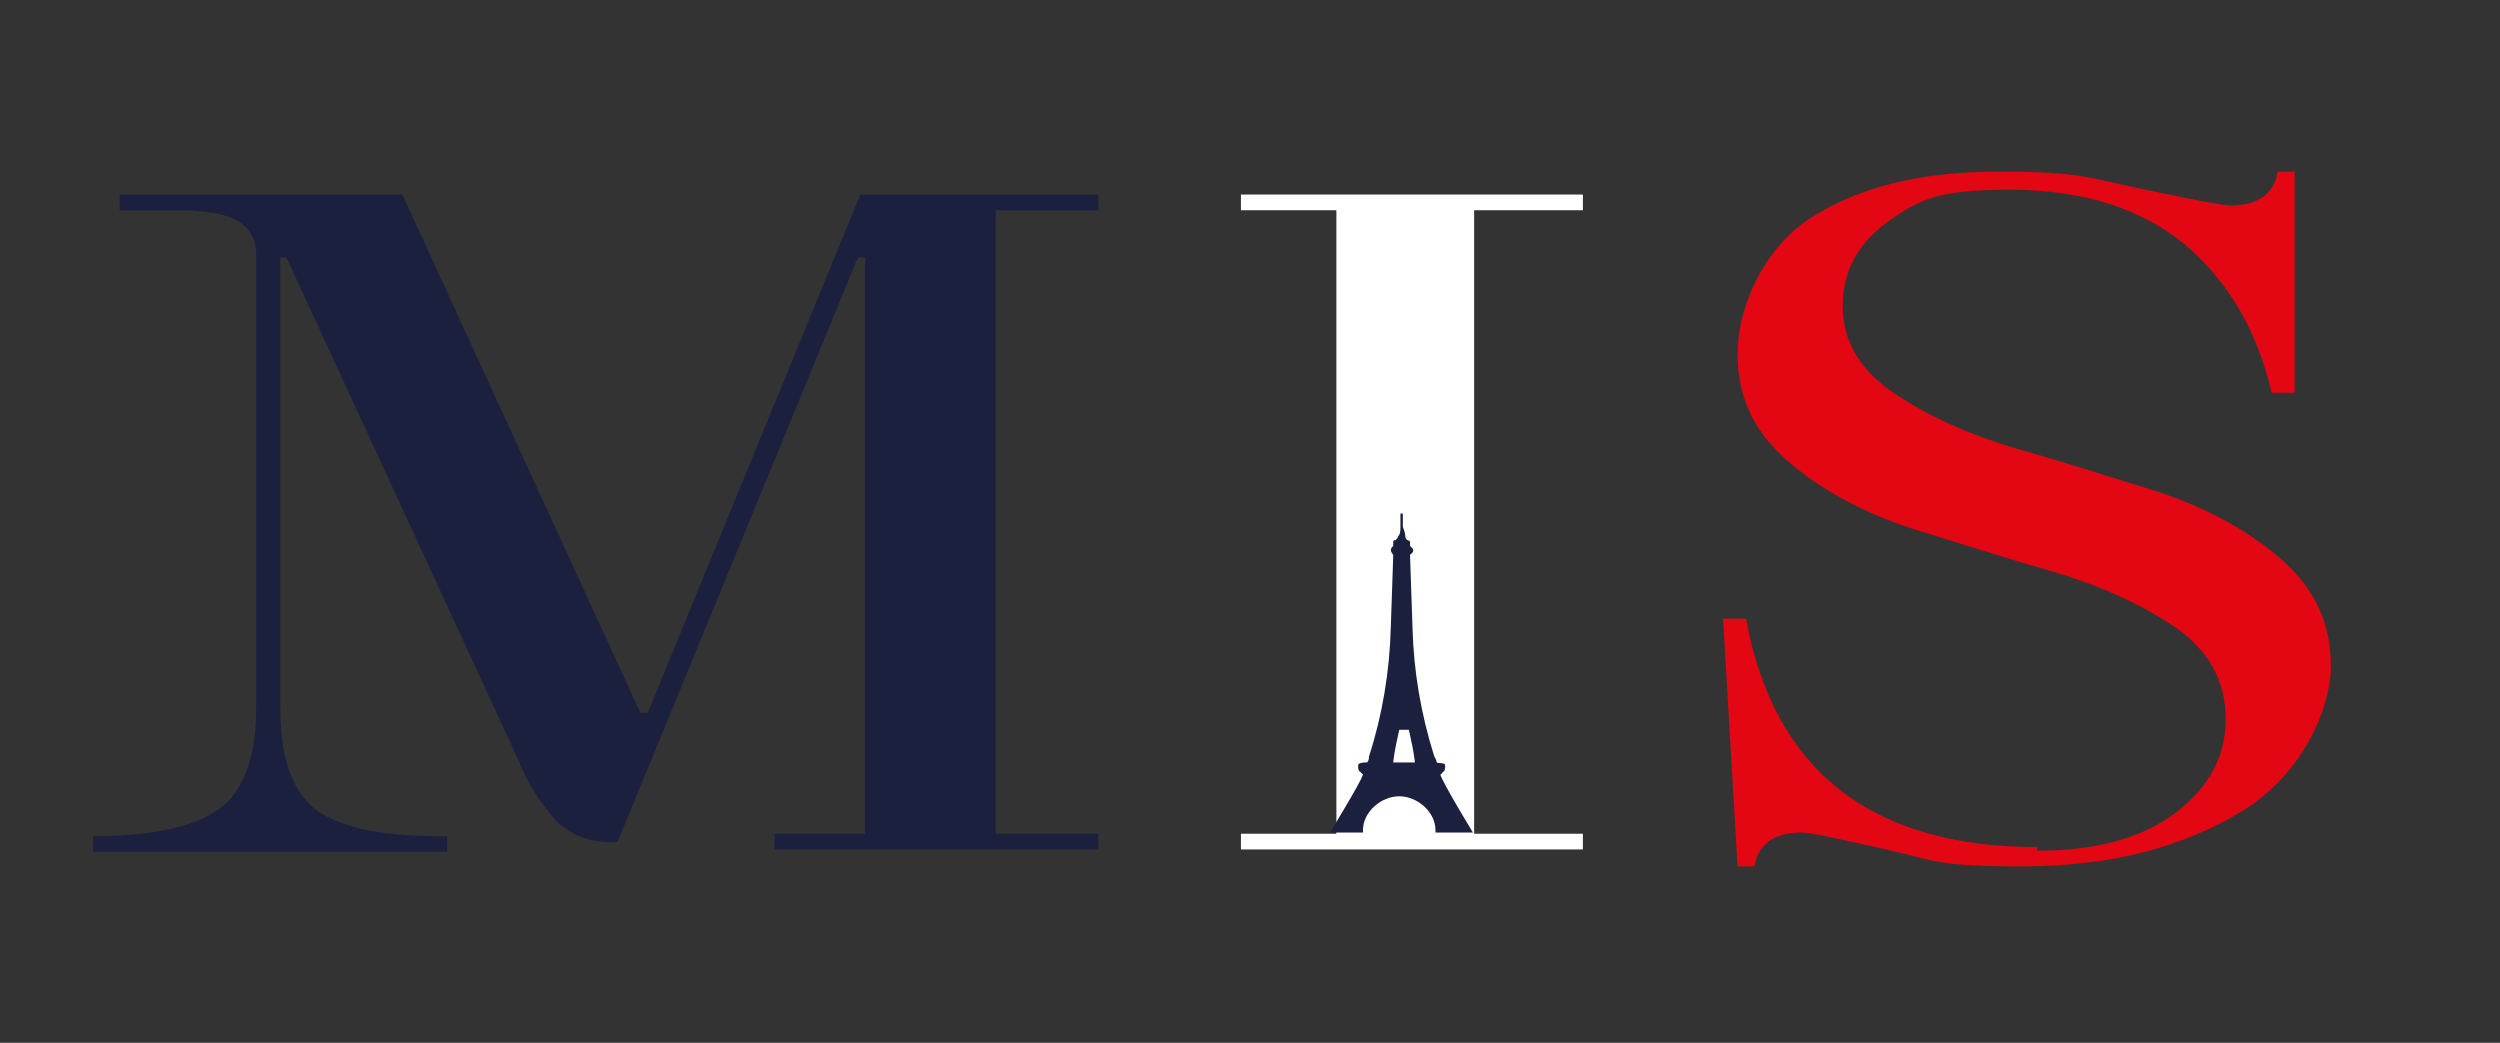
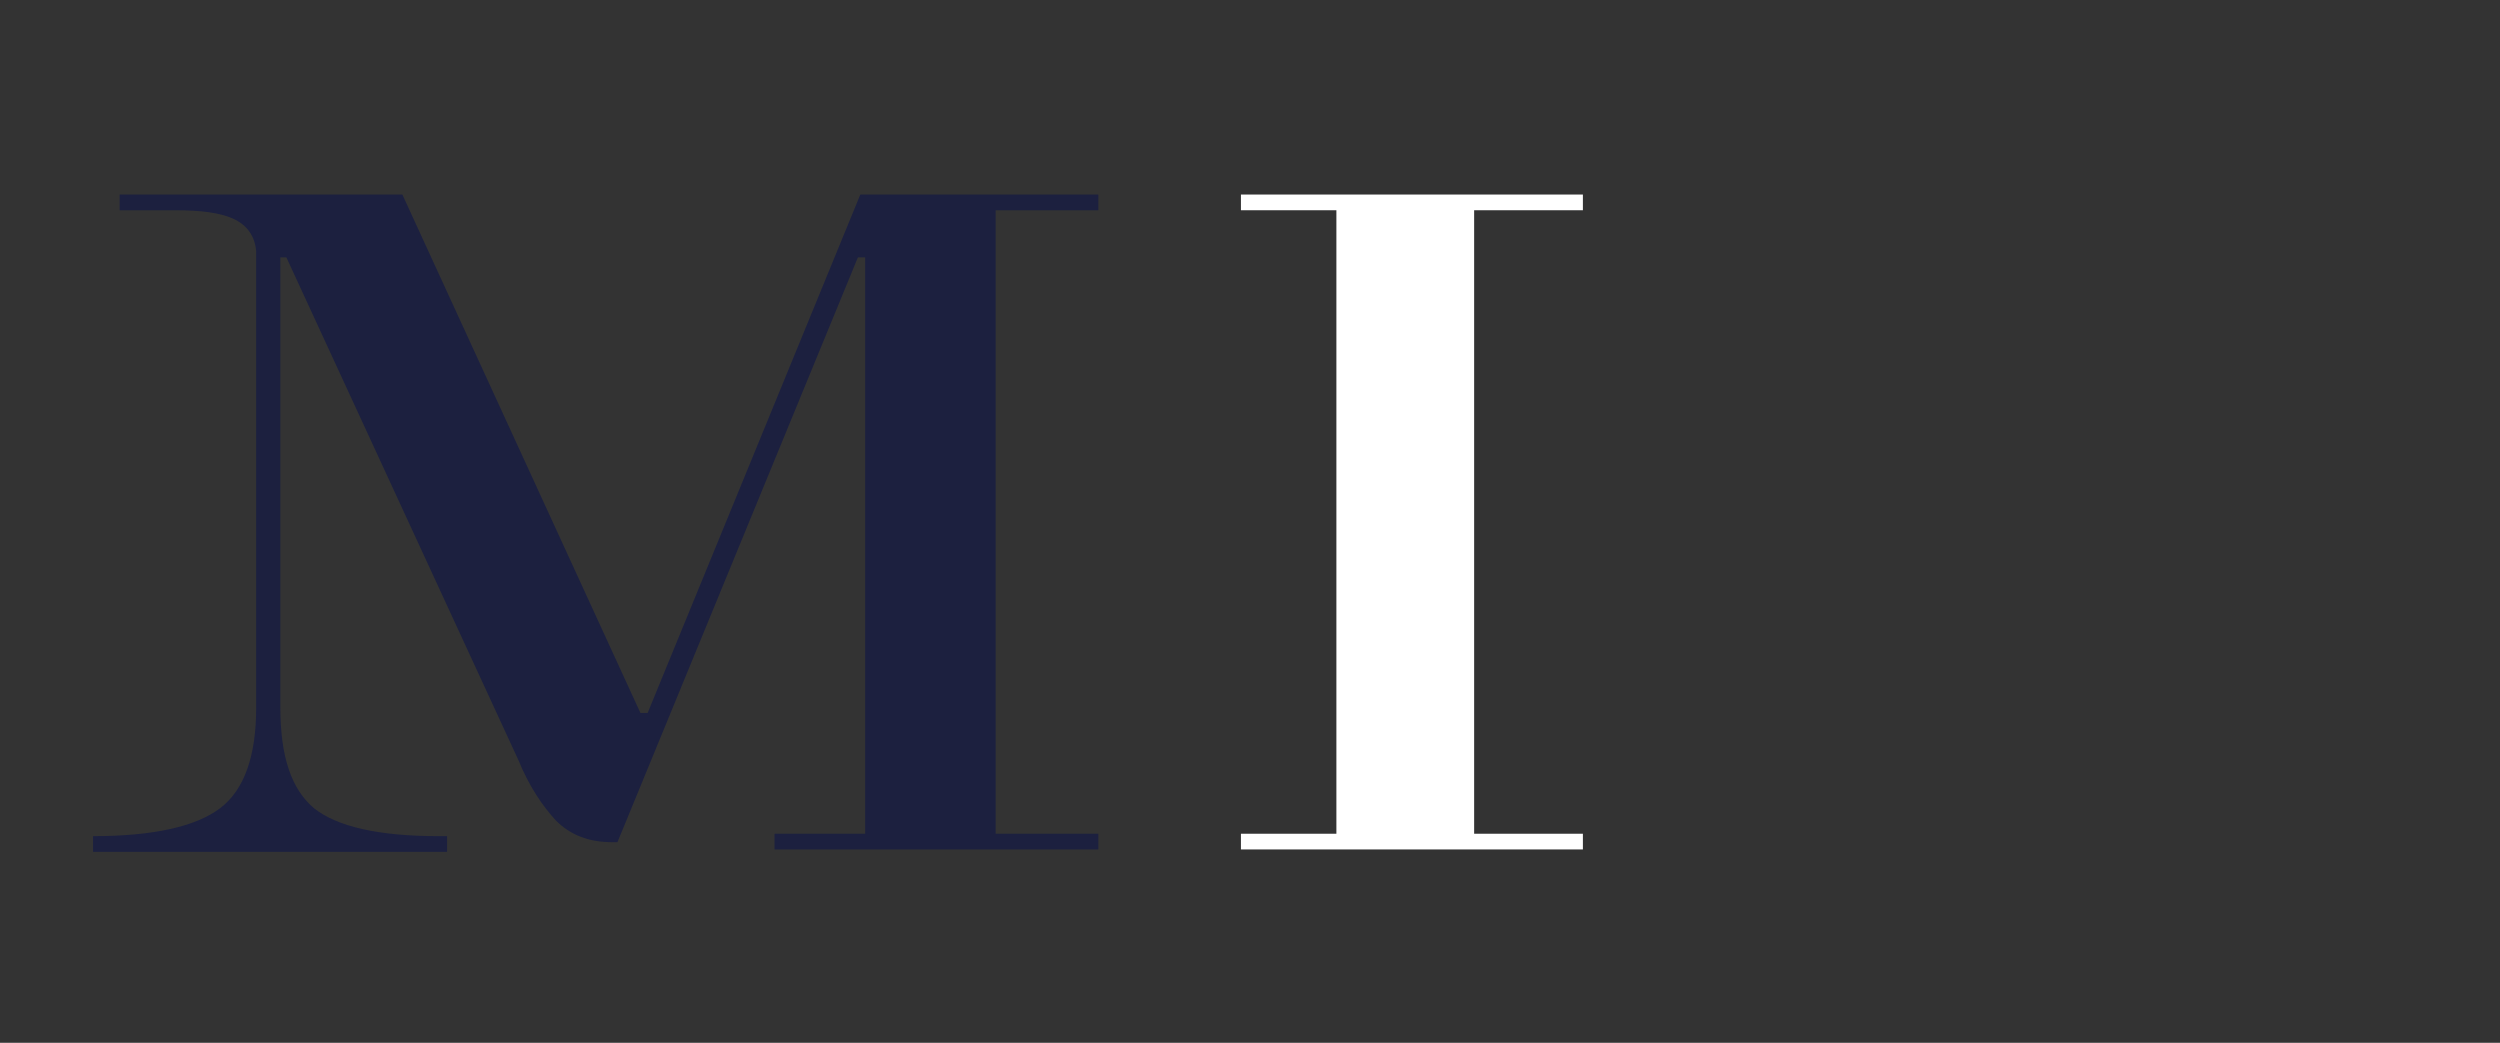
<svg xmlns="http://www.w3.org/2000/svg" id="Calque_1" version="1.1" viewBox="0 0 206.9 86.3">
  <rect x="0" y="0" width="206.9" height="86.3" fill="#333333" stroke="none" />
  <defs>
    <style>
      .st0 {
        fill: #fff;
      }

      .st1 {
        fill: #e30613;
      }

      .st2 {
        fill: #1c203f;
      }
    </style>
  </defs>
  <path class="st2" d="M90.9,16.1v1.3h-8.5v51.6h8.5v1.3h-26.8v-1.3h7.5V21.3h-.6l-19.9,48.4h-.4c-2,0-3.5-.6-4.7-1.8-1.1-1.2-2.2-2.8-3.1-5L23.7,21.3h-.5v37.2c0,4.1.9,6.8,2.8,8.4,1.9,1.5,5.3,2.3,10.3,2.3h.7v1.3H7.7v-1.3c5,0,8.5-.8,10.5-2.3,2-1.5,3-4.3,3-8.3V20.8c-.1-1.3-.8-2.2-1.9-2.7-1.1-.5-2.7-.7-4.8-.7h-4.6v-1.3h23.4l19.7,42.9h.6l17.6-42.9h19.9Z" />
  <path class="st0" d="M110.6,17.4h-7.9v-1.3h28.3v1.3h-9v51.6h9v1.3h-28.3v-1.3h7.9V17.4Z" />
-   <path class="st1" d="M168.6,70.4c4.8,0,8.6-1,11.4-3.1,2.8-2.1,4.2-4.7,4.2-7.8s-1.4-5.7-4.2-7.6c-2.8-1.9-6.1-3.4-10.1-4.6-3.9-1.1-7.9-2.4-11.8-3.6-3.9-1.3-7.3-3.1-10.1-5.5-2.8-2.4-4.2-5.3-4.2-8.9s1.9-8.4,5.8-11.1c3.9-2.6,9.1-4,15.8-4s7.4.5,11.7,1.4c4.3.9,6.8,1.4,7.5,1.4,2.2,0,3.6-.9,3.9-2.8h1.4v18.3h-1.9c-1.2-5.1-3.5-9.1-7.1-12.2-3.6-3-8.4-4.6-14.6-4.6s-7.5.9-10,2.6c-2.5,1.8-3.8,4.1-3.8,7s1.4,5.3,4.2,7.2c2.8,1.9,6.1,3.4,10.1,4.6,3.9,1.1,7.9,2.4,11.8,3.6,3.9,1.3,7.3,3.1,10.1,5.5,2.8,2.4,4.2,5.3,4.2,8.9s-2.4,9-7.3,12-10.9,4.6-18.2,4.6-7.3-.5-11.3-1.4c-4-.9-6.3-1.4-7-1.4-2.2,0-3.6.9-3.9,2.8h-1.4l-1.2-20.5h1.9c2.3,12.6,10.4,18.9,24.1,18.9Z" />
-   <path class="st2" d="M119.3,68.9s1.8,0,2.6,0c0,0-2.5-4.1-2.7-4.8,0,0,.1,0,.2-.2.2-.1.2-.3.2-.5,0,0,0-.1,0-.1-.1-.2-.5-.1-.7-.2,0,0,0-.2-.2-.5-1.1-3.5-1.7-7-1.8-10.6l-.2-5.9c0,0,0-.1,0-.2.3-.2.4-.4,0-.7,0-.5,0-.4-.2-.5-.1,0-.2-.2-.2-.3,0-.3-.1-.5-.2-.8,0-.4,0-.7,0-1.1,0,0,0,0-.1,0,0,0,0,0-.1,0,0,.4,0,.7,0,1.1,0,.3,0,.6-.2.8,0,.1-.1.2-.2.3-.2,0-.2,0-.2.5-.3.2-.2.5,0,.7,0,0,0,.1,0,.2l-.2,5.9c-.1,3.6-.7,7.2-1.8,10.6,0,.3-.1.5-.2.5-.2,0-.6,0-.7.2,0,0,0,0,0,.1,0,.2,0,.4.2.5,0,0,.2.2.2.2-.2.7-2.7,4.7-2.7,4.8.9,0,2.7,0,2.7,0v-.2c0-1.5,1.5-2.8,3-2.8,1.5,0,3,1.3,3,2.8v.2ZM116.2,63.1c-.3,0-.6,0-.9,0,.1-.9.3-1.8.5-2.7h.4s.4,0,.4,0c.2.9.4,1.8.5,2.7-.3,0-.6,0-.9,0Z" />
</svg>